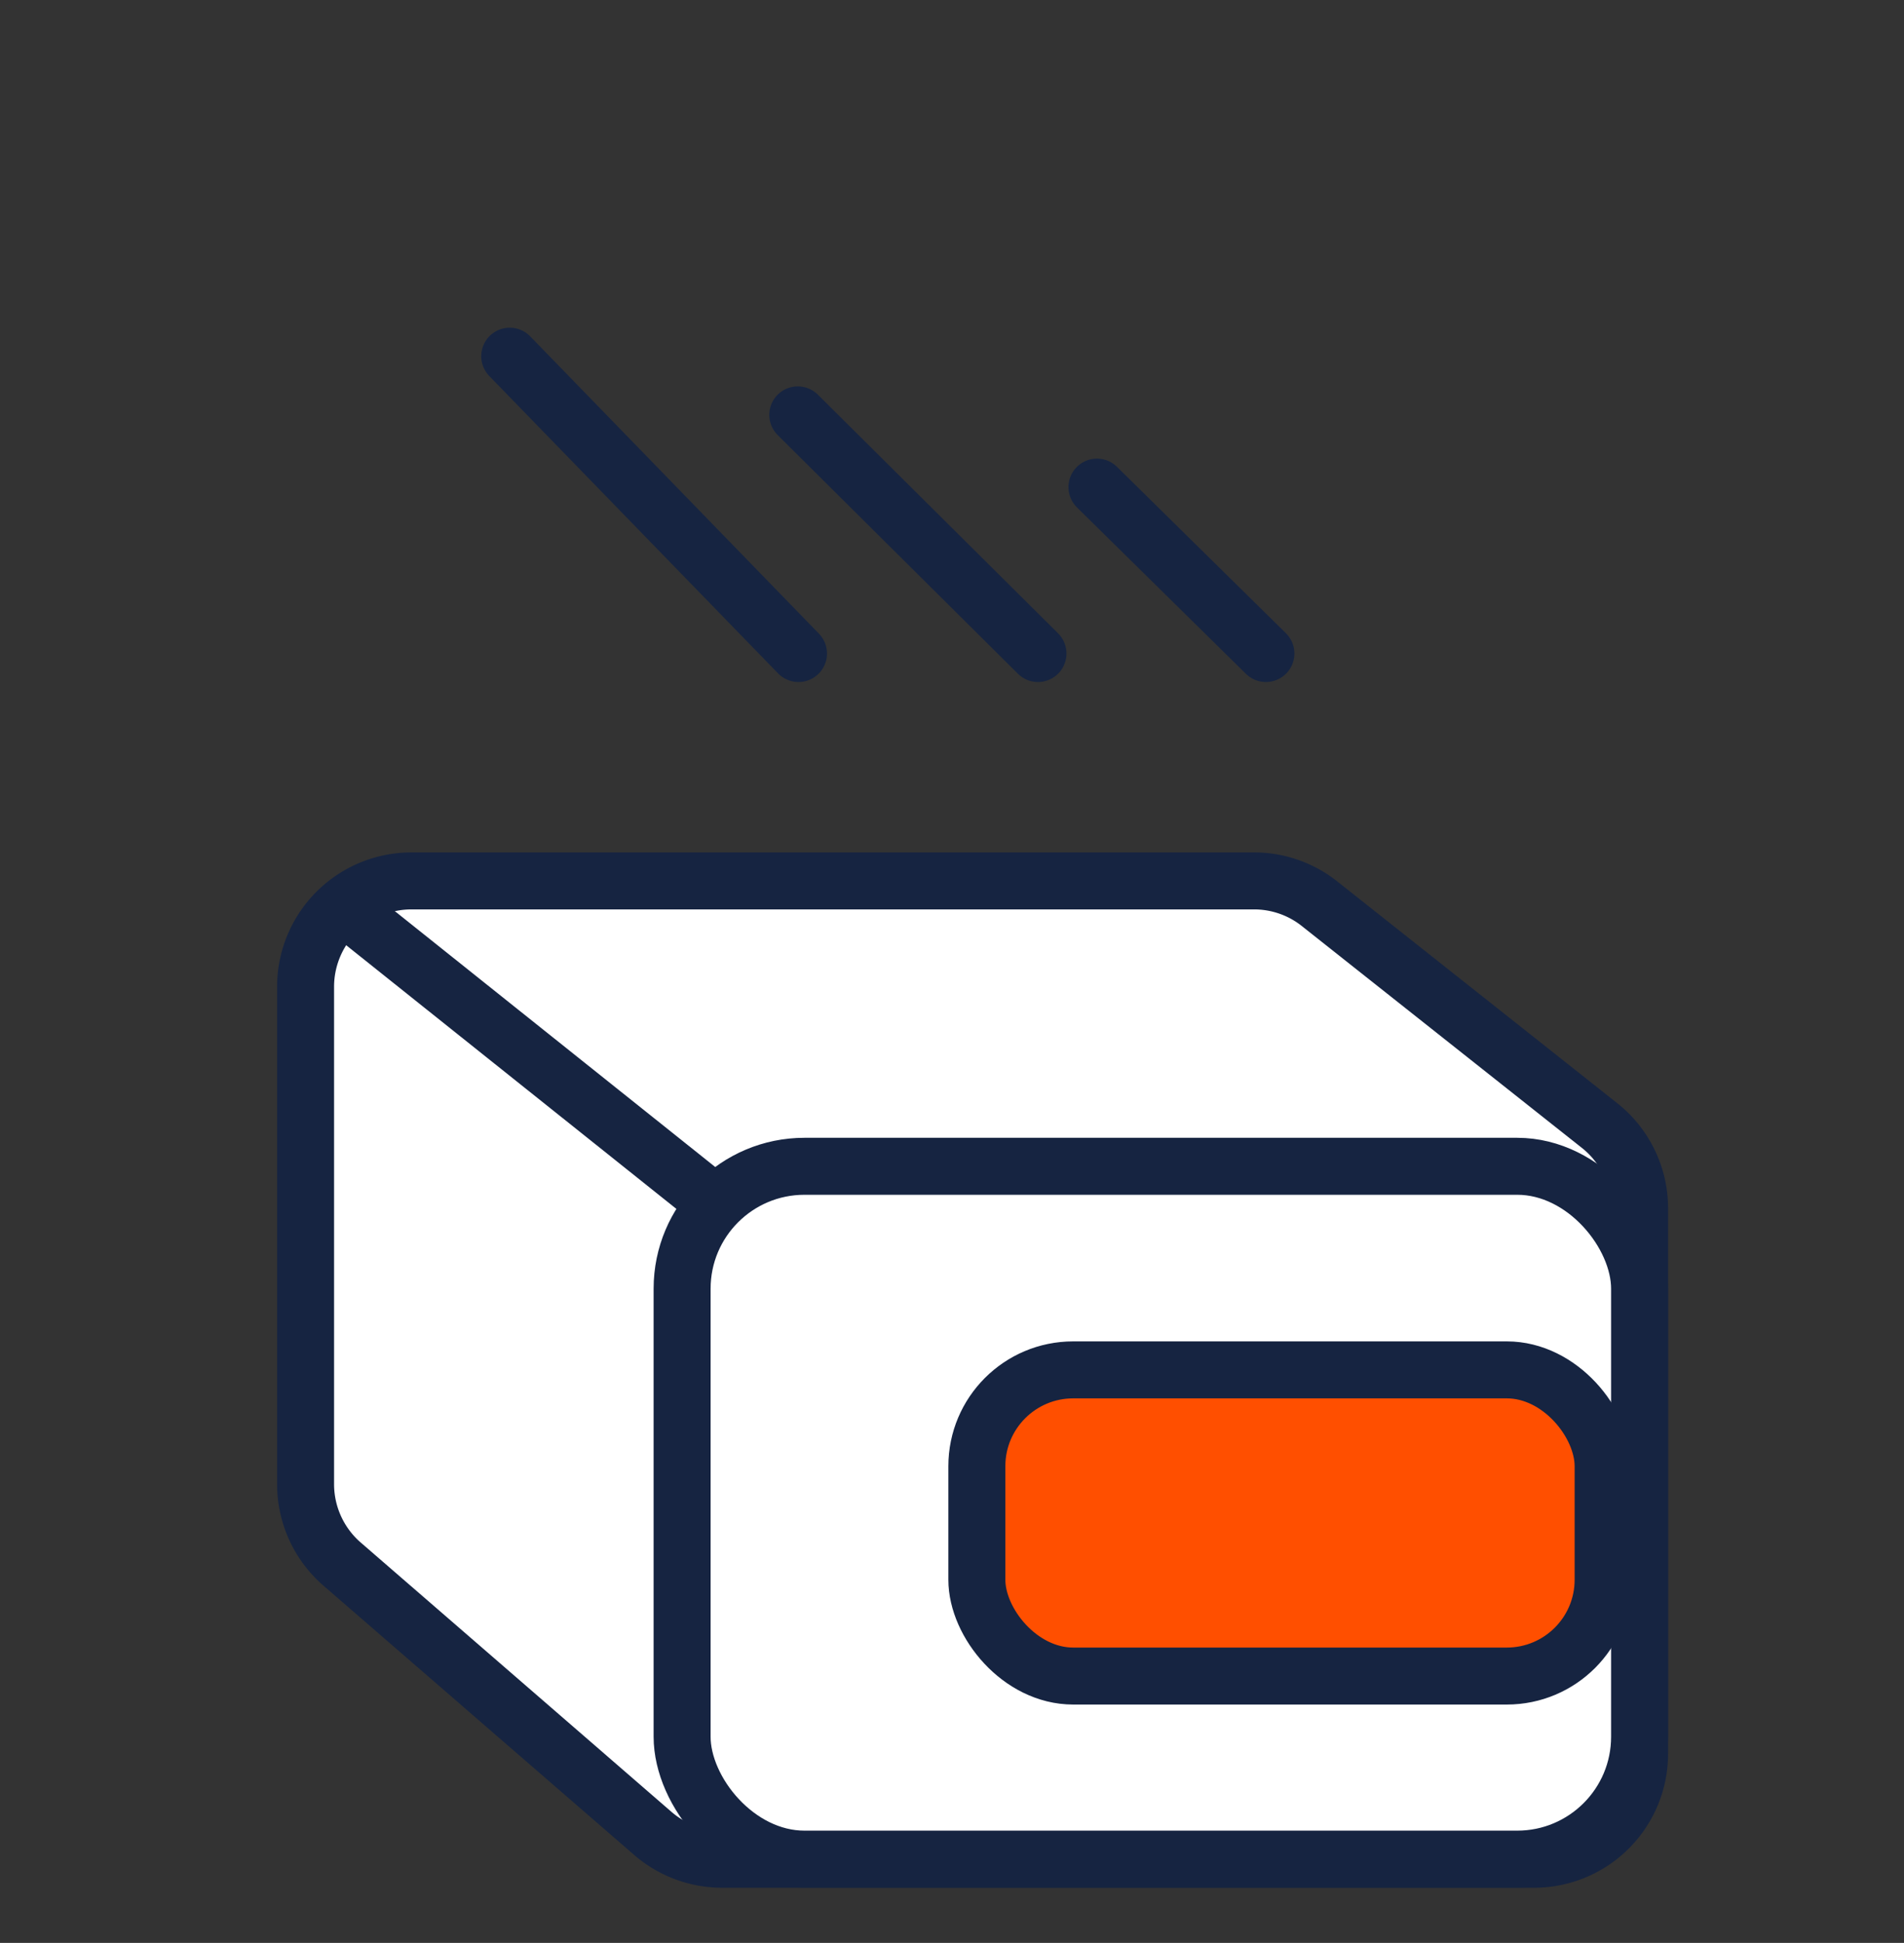
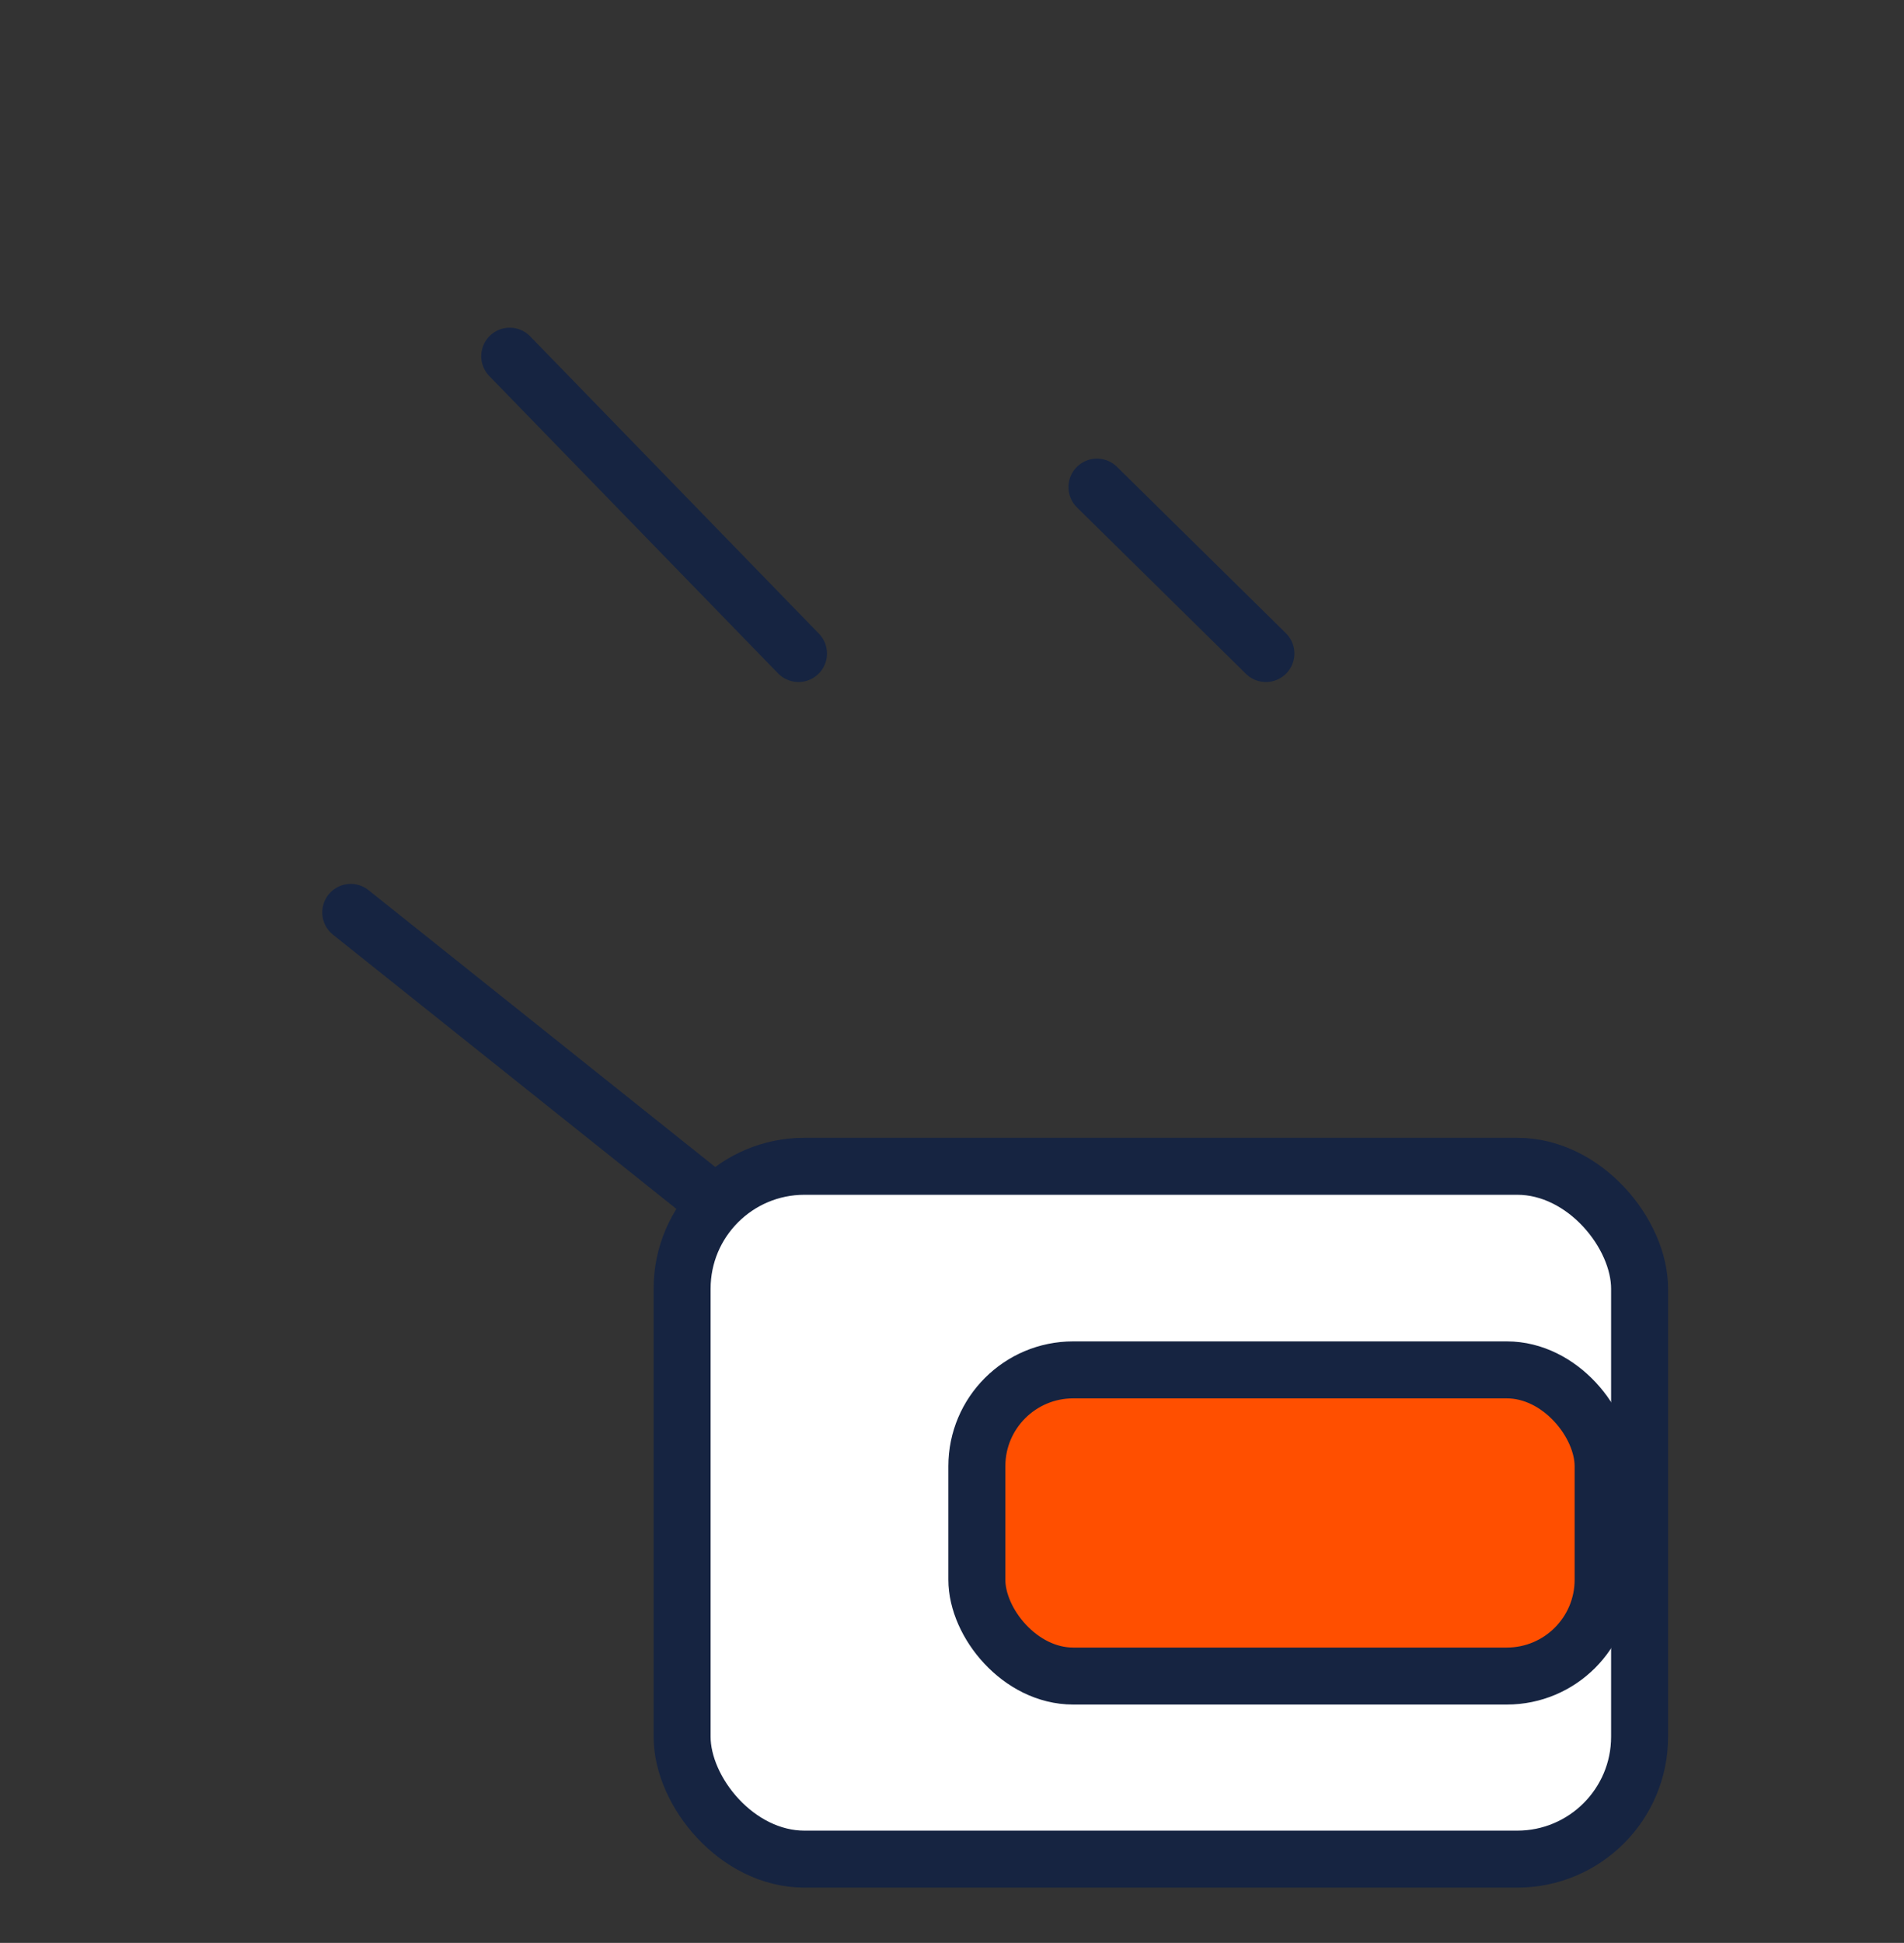
<svg xmlns="http://www.w3.org/2000/svg" id="Livello_1" data-name="Livello 1" viewBox="0 0 133.65 136.37">
  <rect x="0" y="0" width="133.65" height="136.37" fill="#333333" stroke="none" />
  <defs>
    <style>.cls-1{fill:#fff;}.cls-1,.cls-2,.cls-3{stroke:#162441;stroke-linecap:round;stroke-linejoin:round;stroke-width:4px;}.cls-2{fill:#ff4f00;}.cls-3{fill:none;}</style>
  </defs>
-   <path class="cls-1" d="M107.68,130.5h-57a7.44,7.44,0,0,1-4.86-1.82L24,109.77a7.42,7.42,0,0,1-2.55-5.6V69.24a7.43,7.43,0,0,1,7.42-7.41l59.15,0a7.39,7.39,0,0,1,4.59,1.59L112.28,79a7.41,7.41,0,0,1,2.81,5.81v38.3A7.41,7.41,0,0,1,107.68,130.5Z" />
  <rect class="cls-1" x="47.88" y="81.86" width="67.21" height="48.63" rx="8.59" />
  <rect class="cls-2" x="68.57" y="96.15" width="43.96" height="21.49" rx="6.76" />
  <path class="cls-3" d="M35.78,25,56.05,45.87" />
-   <path class="cls-3" d="M56,29.12,72.86,45.87" />
  <path class="cls-3" d="M77,34.19,88.86,45.87" />
  <line class="cls-3" x1="24.62" y1="64.04" x2="49.88" y2="84.21" />
</svg>